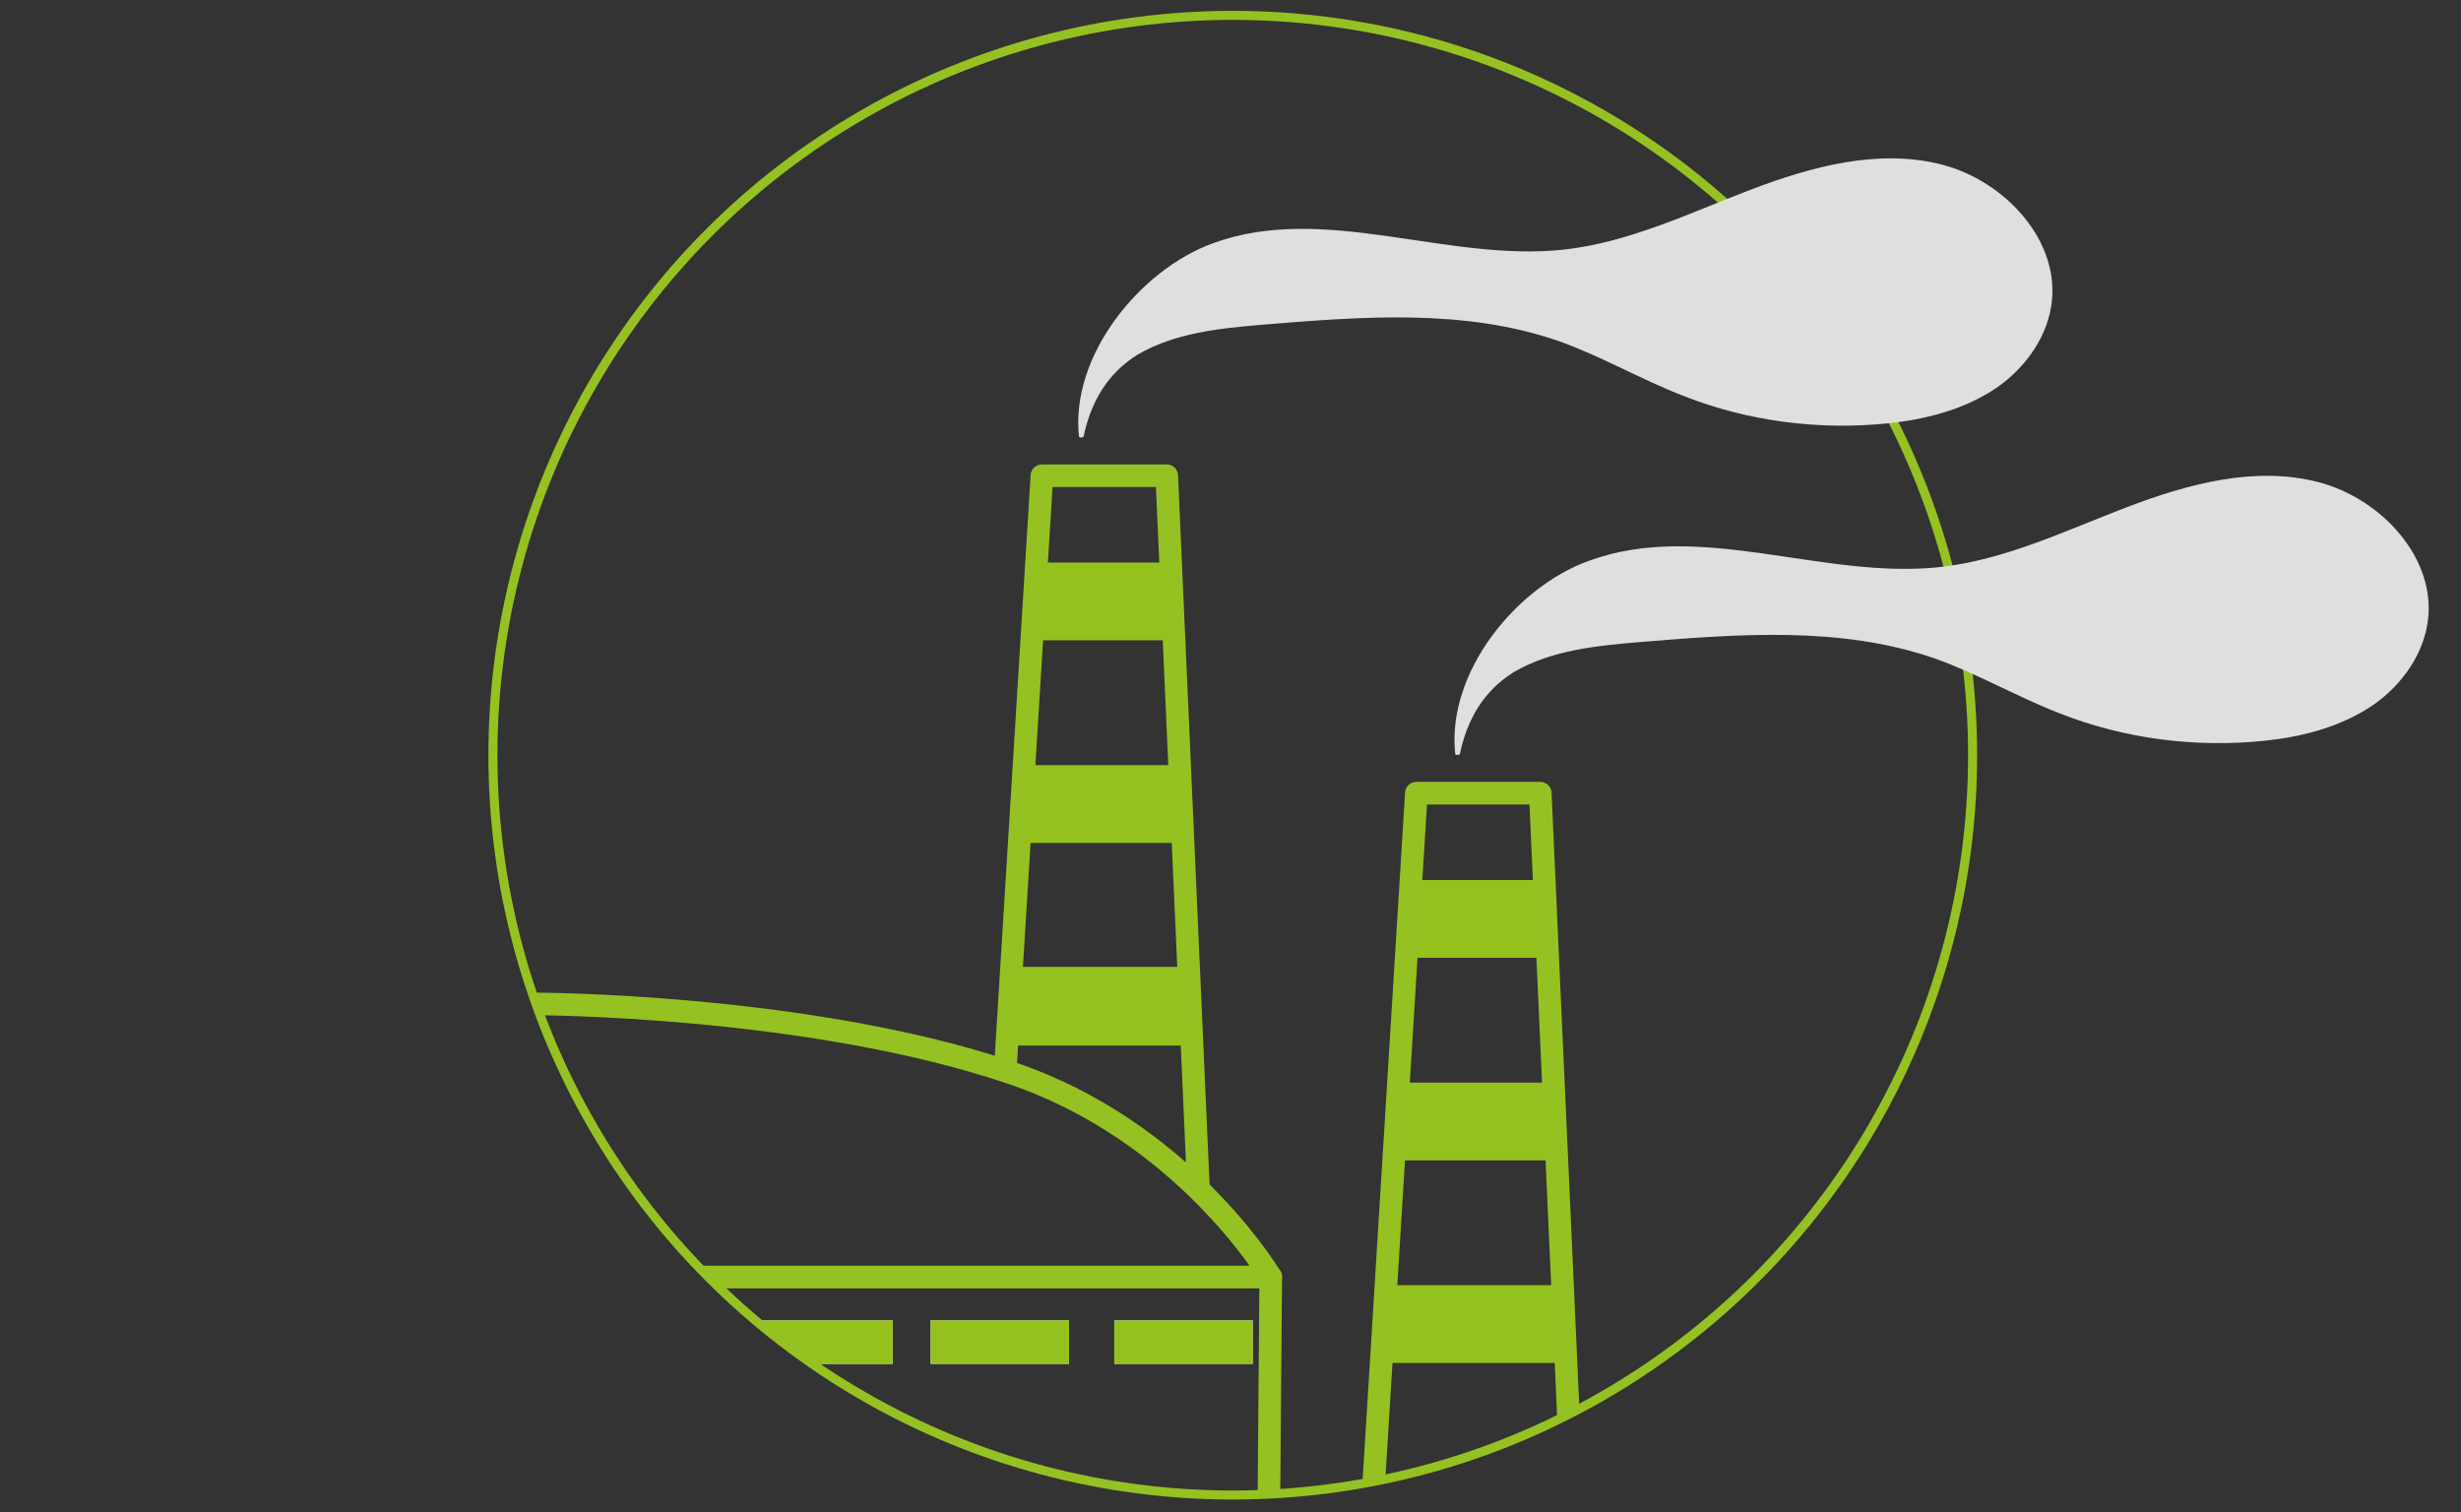
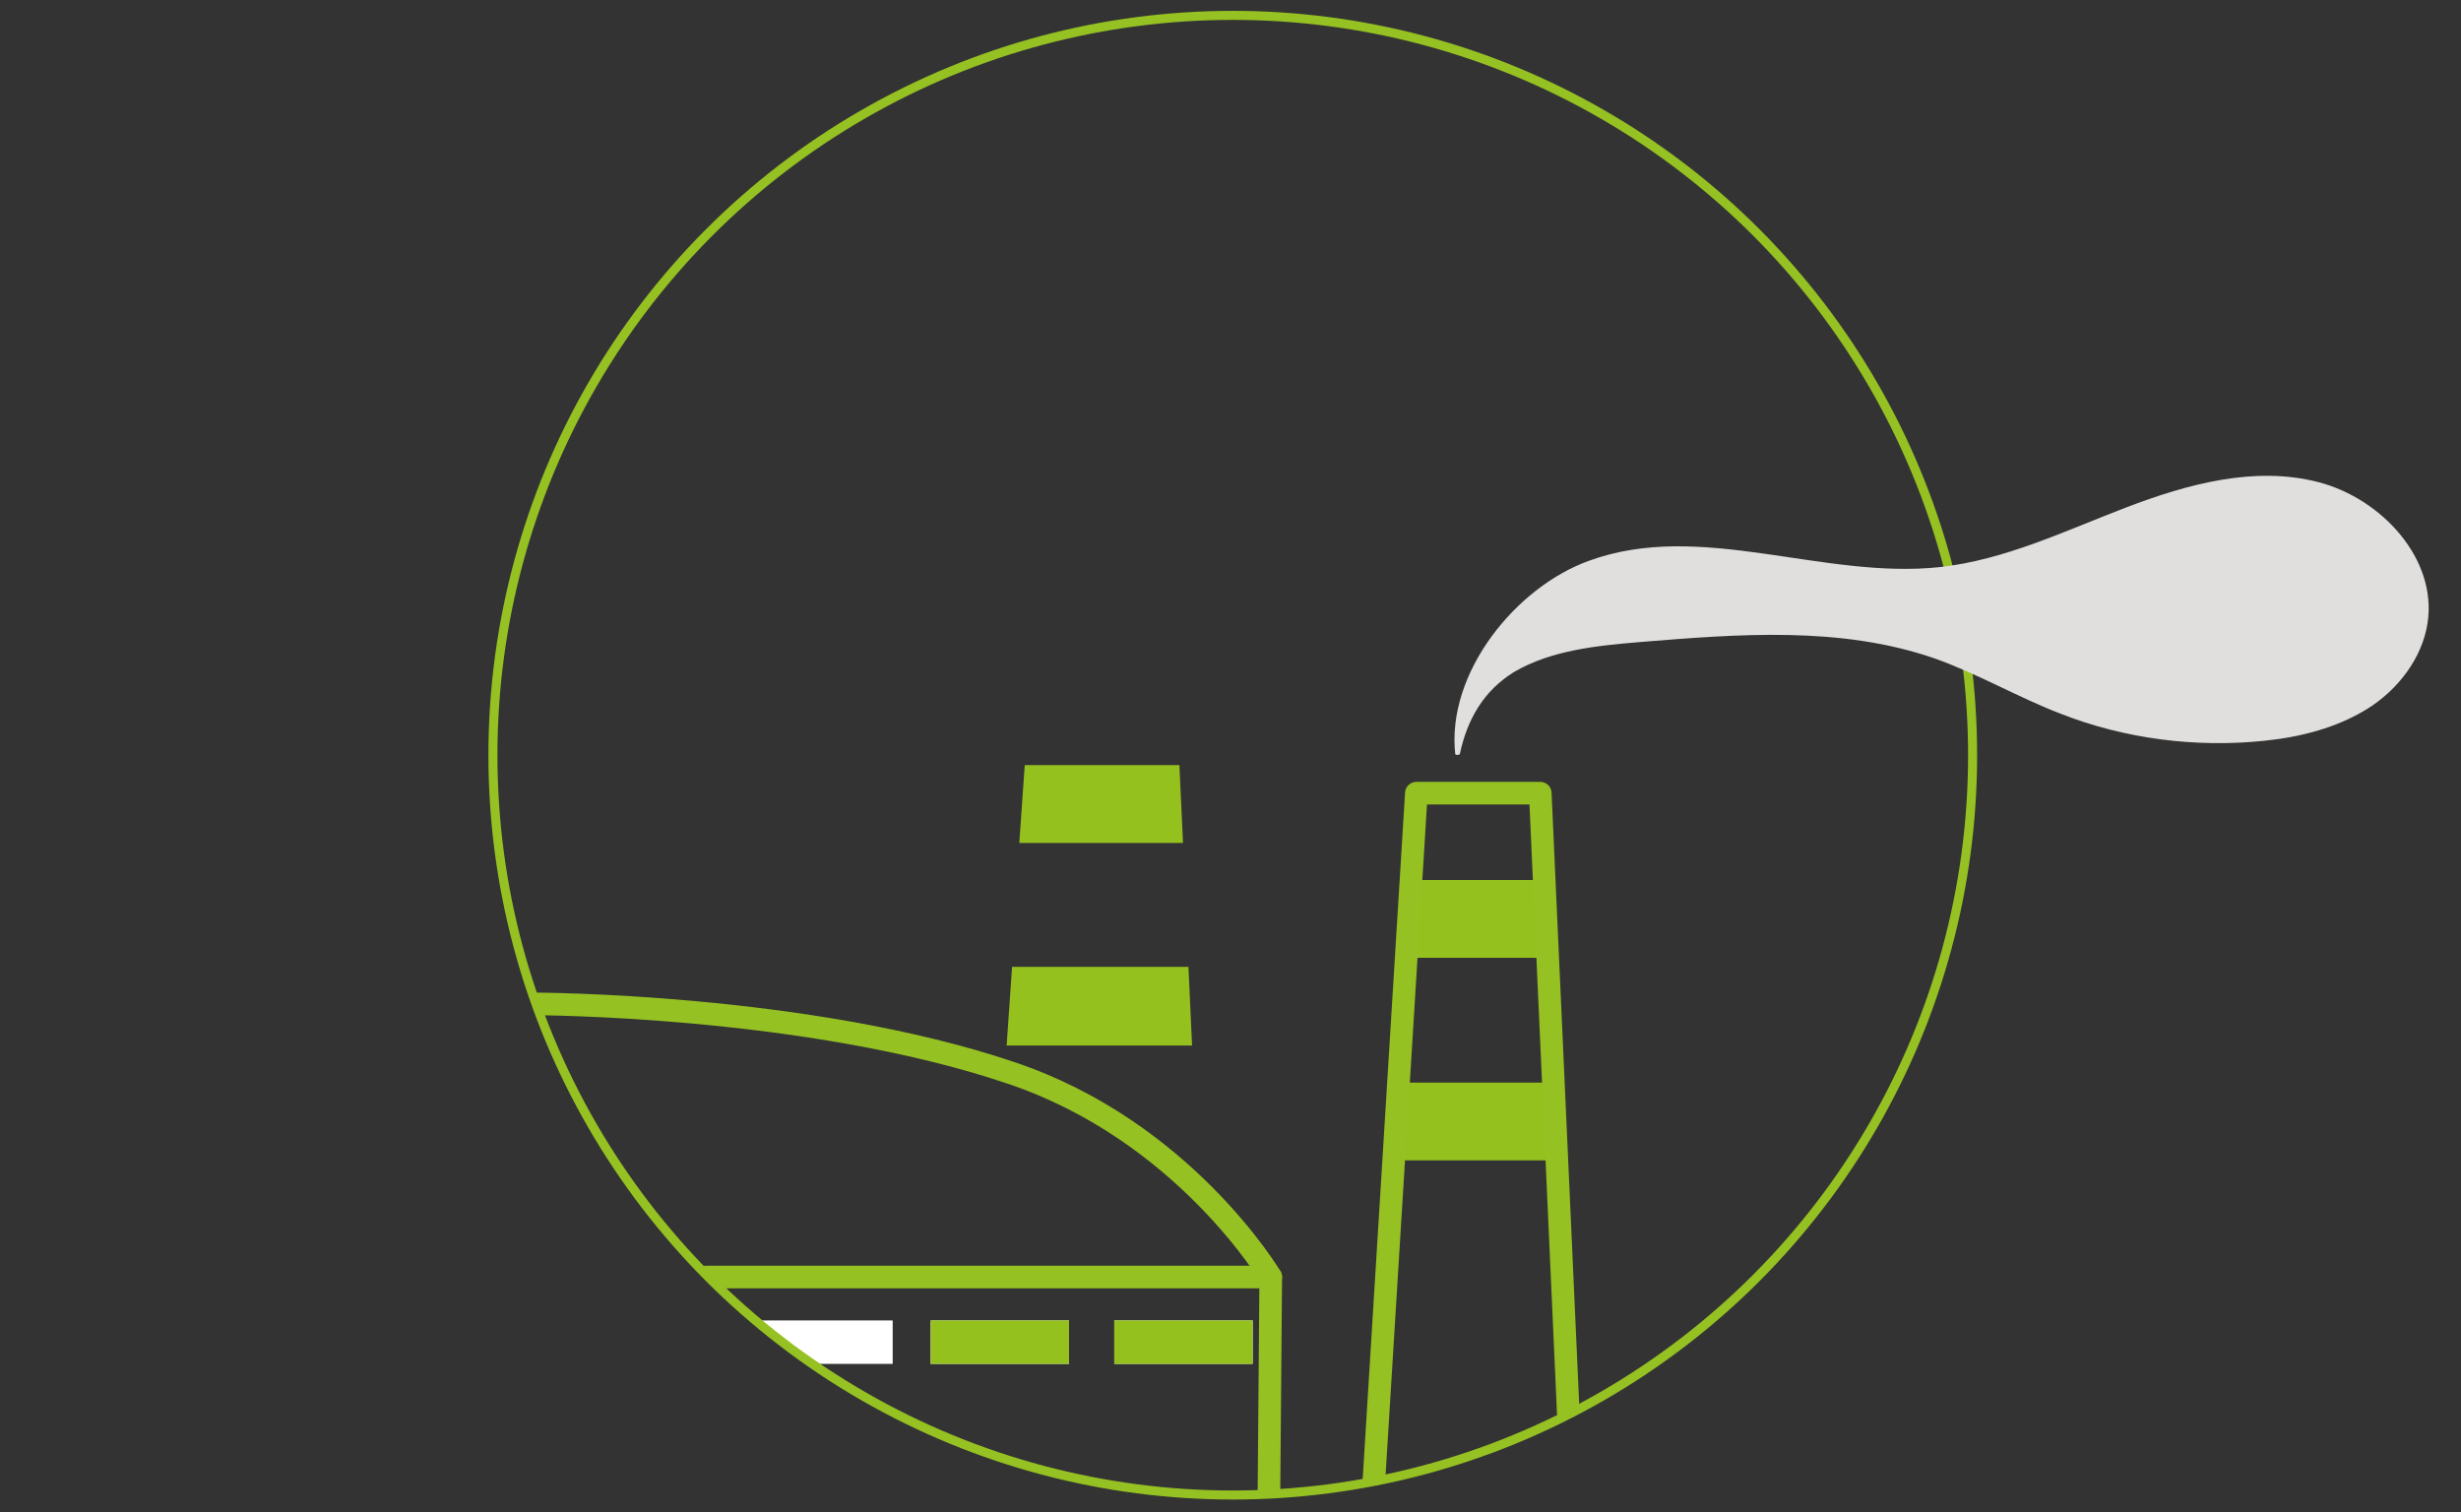
<svg xmlns="http://www.w3.org/2000/svg" xmlns:xlink="http://www.w3.org/1999/xlink" version="1.0" id="Livello_1" x="0px" y="0px" viewBox="0 0 272.1 167.2" style="enable-background:new 0 0 272.1 167.2;" xml:space="preserve">
  <rect x="0" y="0" width="272.1" height="167.2" fill="#333333" stroke="none" />
  <style type="text/css">
	.st0{fill:#FFFFFF;}
	.st1{fill:none;stroke:#95C122;stroke-width:2.5;stroke-linecap:round;stroke-linejoin:round;stroke-miterlimit:10;}
	.st2{fill:#95C11F;}
	.st3{fill:none;}
	.st4{fill:none;stroke:#95C122;stroke-miterlimit:10;}
	.st5{fill:#E0DFDD;}
	.st6{clip-path:url(#SVGID_00000089541508569961795430000016043555153696015242_);}
	
		.st7{clip-path:url(#SVGID_00000089541508569961795430000016043555153696015242_);fill:none;stroke:#95C122;stroke-width:2.5;stroke-linecap:round;stroke-linejoin:round;stroke-miterlimit:10;}
</style>
  <g>
    <polygon class="st0" points="79.1,142 140.7,142 140.7,141.2 77.8,141.2  " />
  </g>
  <g>
    <g>
      <polygon class="st0" points="98.7,150.8 89.7,150.8 83.4,146 98.7,146   " />
    </g>
  </g>
  <g>
    <g>
      <rect x="102.9" y="146" class="st0" width="15.3" height="4.8" />
    </g>
  </g>
  <g>
    <g>
      <rect x="123.2" y="146" class="st0" width="15.3" height="4.8" />
    </g>
  </g>
  <g>
-     <polyline class="st1" points="111.2,117.4 115.2,52.6 129,52.6 132.5,131.3  " />
-   </g>
+     </g>
  <g>
-     <polygon class="st2" points="129.8,70.8 114.1,70.8 114.6,62.2 129.4,62.2  " />
-   </g>
+     </g>
  <g>
    <polygon class="st2" points="130.8,93.2 112.7,93.2 113.3,84.6 130.4,84.6  " />
  </g>
  <g>
    <polygon class="st2" points="131.8,115.6 111.3,115.6 111.9,106.9 131.4,106.9  " />
  </g>
  <circle class="st3" cx="136.3" cy="83.5" r="81.8" />
  <g>
    <g>
-       <polygon class="st2" points="98.7,150.8 89.7,150.8 83.4,146 98.7,146   " />
-     </g>
+       </g>
  </g>
  <g>
    <g>
      <rect x="102.9" y="146" class="st2" width="15.3" height="4.8" />
    </g>
  </g>
  <g>
    <g>
      <rect x="123.2" y="146" class="st2" width="15.3" height="4.8" />
    </g>
  </g>
  <g>
    <polygon class="st2" points="171.4,105.9 155.7,105.9 156.2,97.3 171,97.3  " />
  </g>
  <g>
    <polygon class="st2" points="172.4,128.3 154.3,128.3 154.8,119.7 172,119.7  " />
  </g>
  <g>
-     <polygon class="st2" points="173.4,150.7 152.9,150.7 153.4,142.1 173,142.1  " />
-   </g>
+     </g>
  <circle class="st4" cx="136.3" cy="83.5" r="81.8" />
  <g>
-     <path class="st5" d="M134.1,26.9c12.3-4.5,25.8,2.1,38.8,0.7c7.2-0.8,13.8-4,20.6-6.6c6.8-2.6,14.2-4.6,21.2-2.8   c7,1.8,13.2,8.5,12.1,15.6c-0.6,3.9-3.3,7.4-6.7,9.5c-3.4,2.1-7.4,3.1-11.3,3.5c-7.6,0.8-15.5-0.2-22.6-3   c-4.7-1.8-9.1-4.4-13.9-6.1c-10.4-3.6-21.7-2.7-32.7-1.8c-4.7,0.4-9.7,0.9-13.8,3.3c-3.4,2.1-5.2,5.3-6,9.1c-0.2,0.1-0.4,0.1-0.5,0   C118.3,39.3,126.1,29.8,134.1,26.9z" />
-   </g>
+     </g>
  <g>
    <path class="st5" d="M175.7,62c12.3-4.5,25.8,2.1,38.8,0.7c7.2-0.8,13.8-4,20.6-6.6c6.8-2.6,14.2-4.6,21.2-2.8   c7,1.8,13.2,8.5,12.1,15.6c-0.6,3.9-3.3,7.4-6.7,9.5c-3.4,2.1-7.4,3.1-11.3,3.5c-7.6,0.8-15.5-0.2-22.6-3   c-4.7-1.8-9.1-4.4-13.9-6.1c-10.4-3.6-21.7-2.7-32.7-1.8c-4.7,0.4-9.7,0.9-13.8,3.3c-3.4,2.1-5.2,5.3-6,9.1c-0.2,0.1-0.4,0.1-0.5,0   C159.9,74.4,167.6,64.9,175.7,62z" />
  </g>
  <g>
    <defs>
      <circle id="SVGID_1_" cx="136.1" cy="83.5" r="81.8" />
    </defs>
    <clipPath id="SVGID_00000147180087371990277960000018109437854006527161_">
      <use xlink:href="#SVGID_1_" style="overflow:visible;" />
    </clipPath>
    <g style="clip-path:url(#SVGID_00000147180087371990277960000018109437854006527161_);">
      <path class="st1" d="M59,168.2" />
      <path class="st1" d="M140.3,165.2l0.2-24c0,0-9.6-16.2-28.8-22.6C89.2,111,59,111,59,111" />
    </g>
    <g style="clip-path:url(#SVGID_00000147180087371990277960000018109437854006527161_);">
      <polyline class="st1" points="151.9,163.8 156.6,87.7 170.3,87.7 173.4,156.3   " />
    </g>
    <line style="clip-path:url(#SVGID_00000147180087371990277960000018109437854006527161_);fill:none;stroke:#95C122;stroke-width:2.5;stroke-linecap:round;stroke-linejoin:round;stroke-miterlimit:10;" x1="140.5" y1="141.2" x2="78" y2="141.2" />
  </g>
  <rect x="0" class="st3" width="272.1" height="167.2" />
</svg>